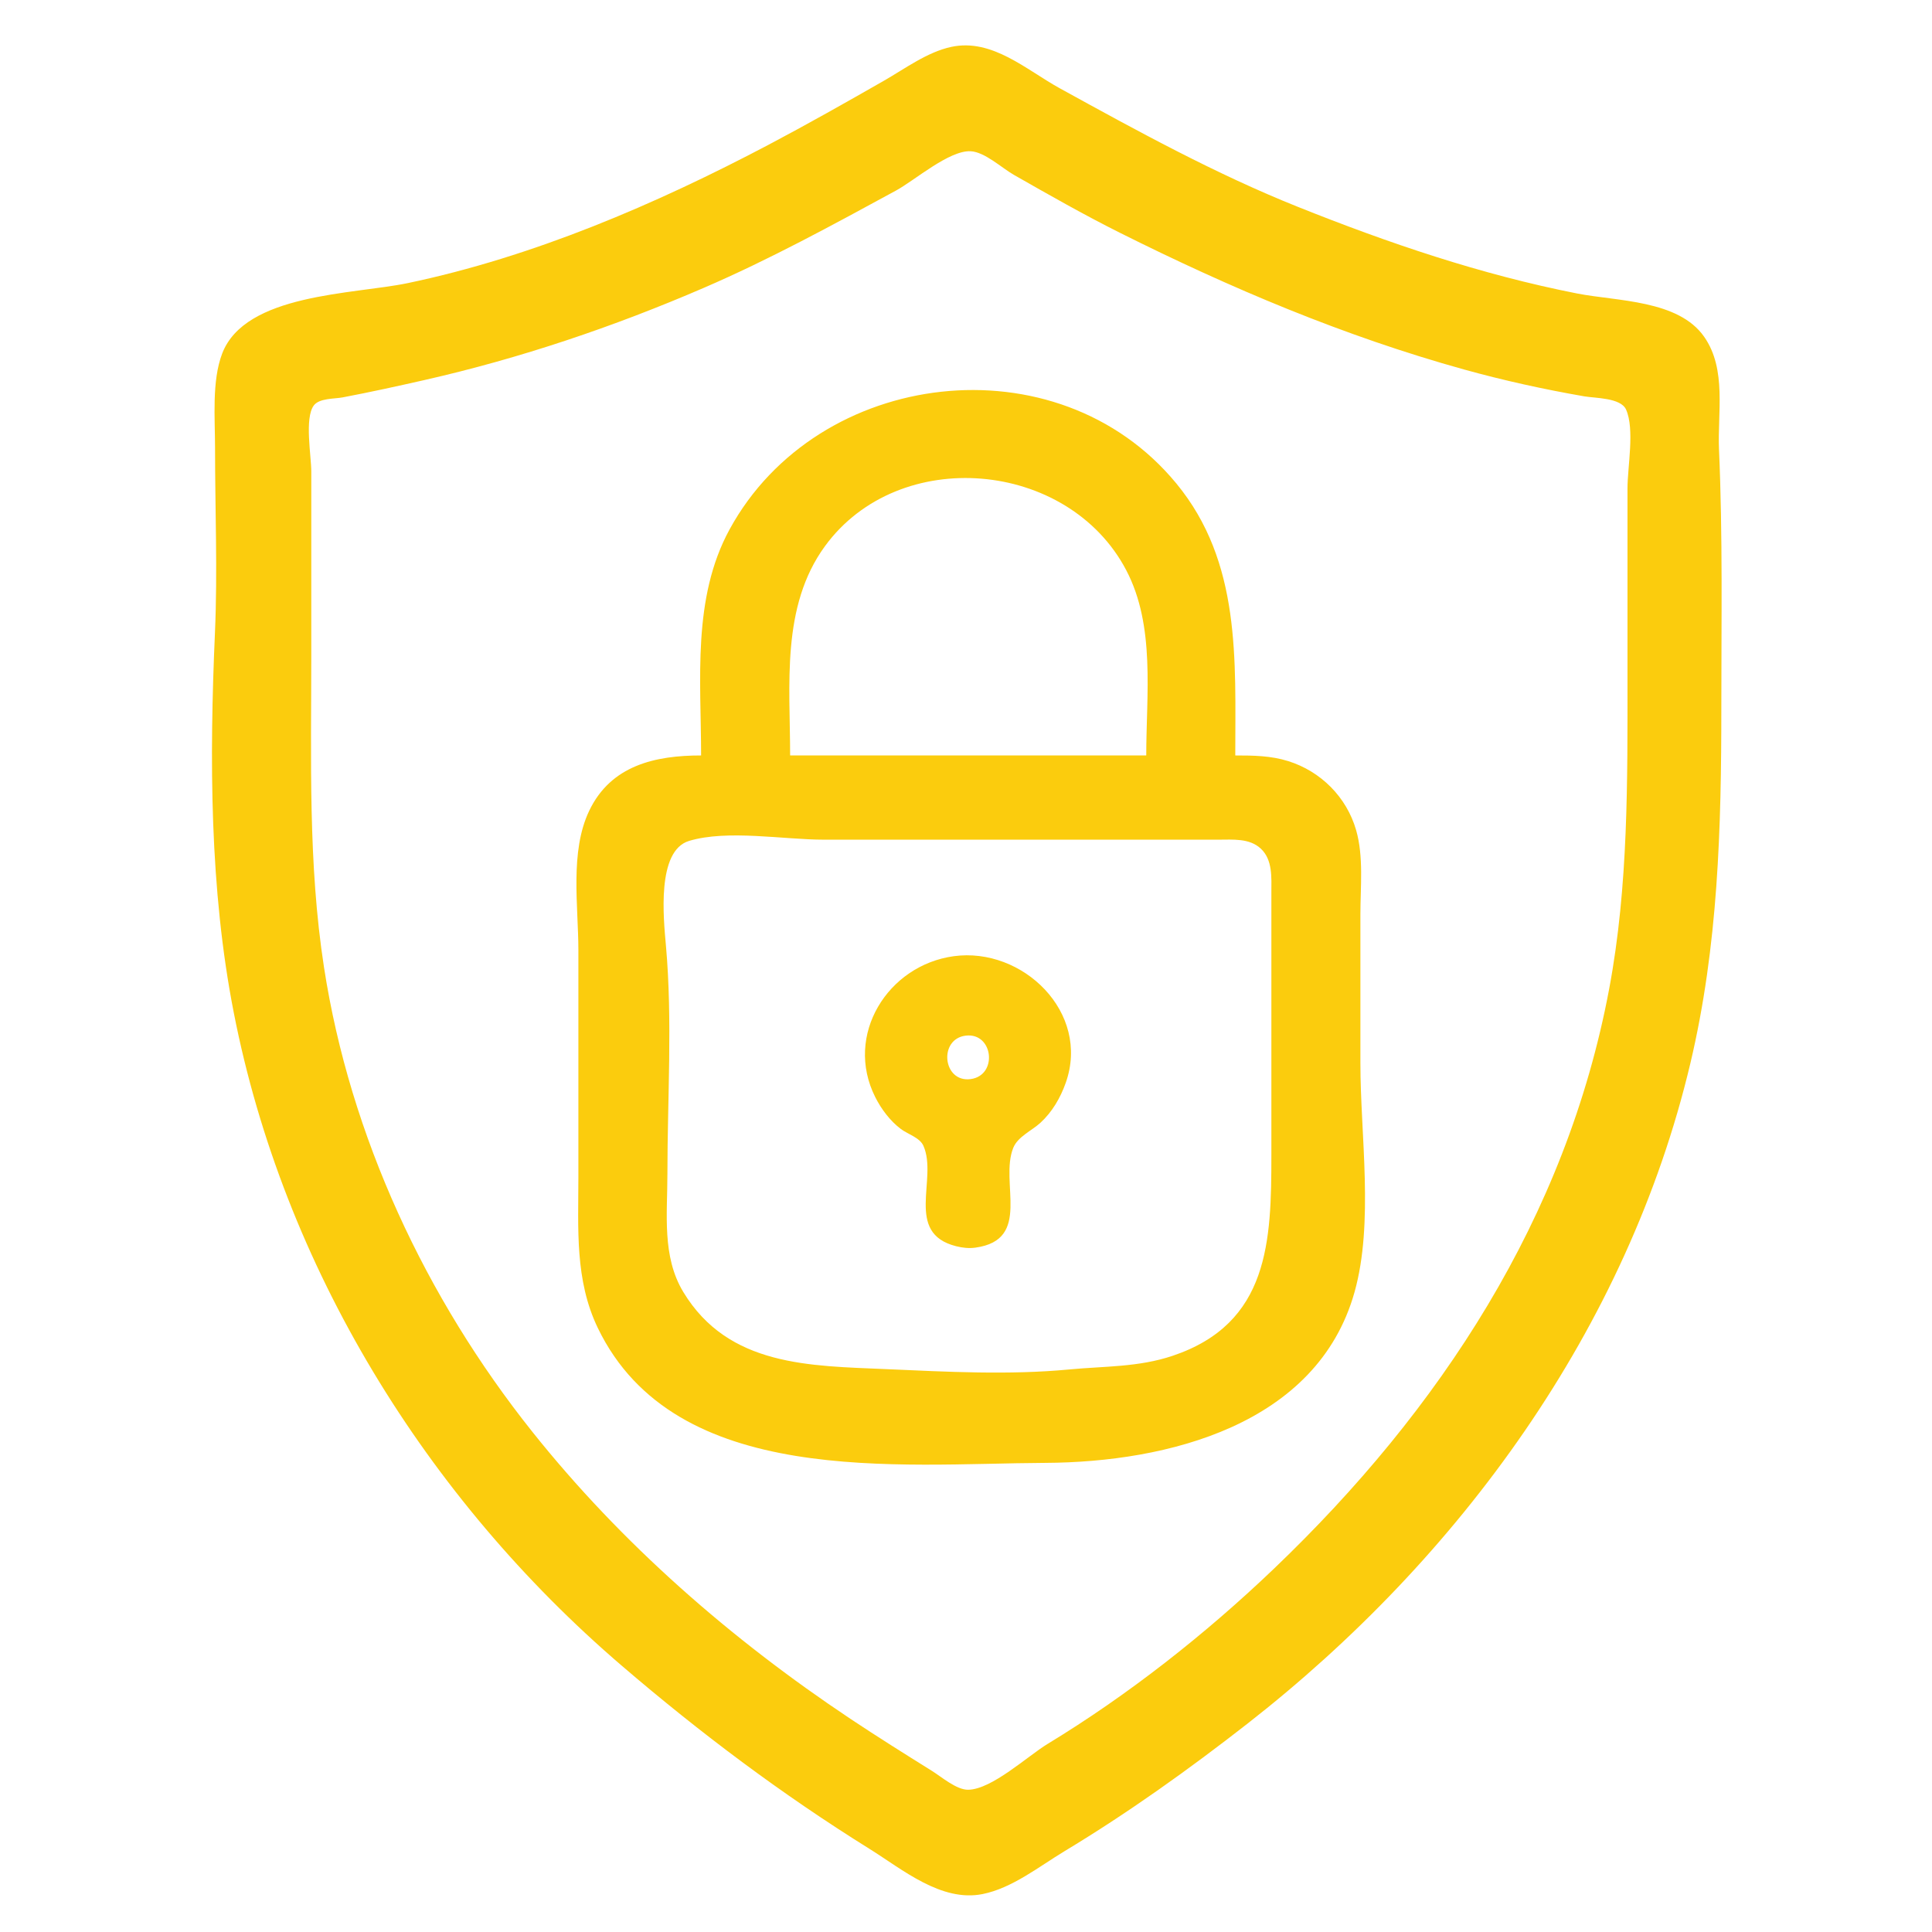
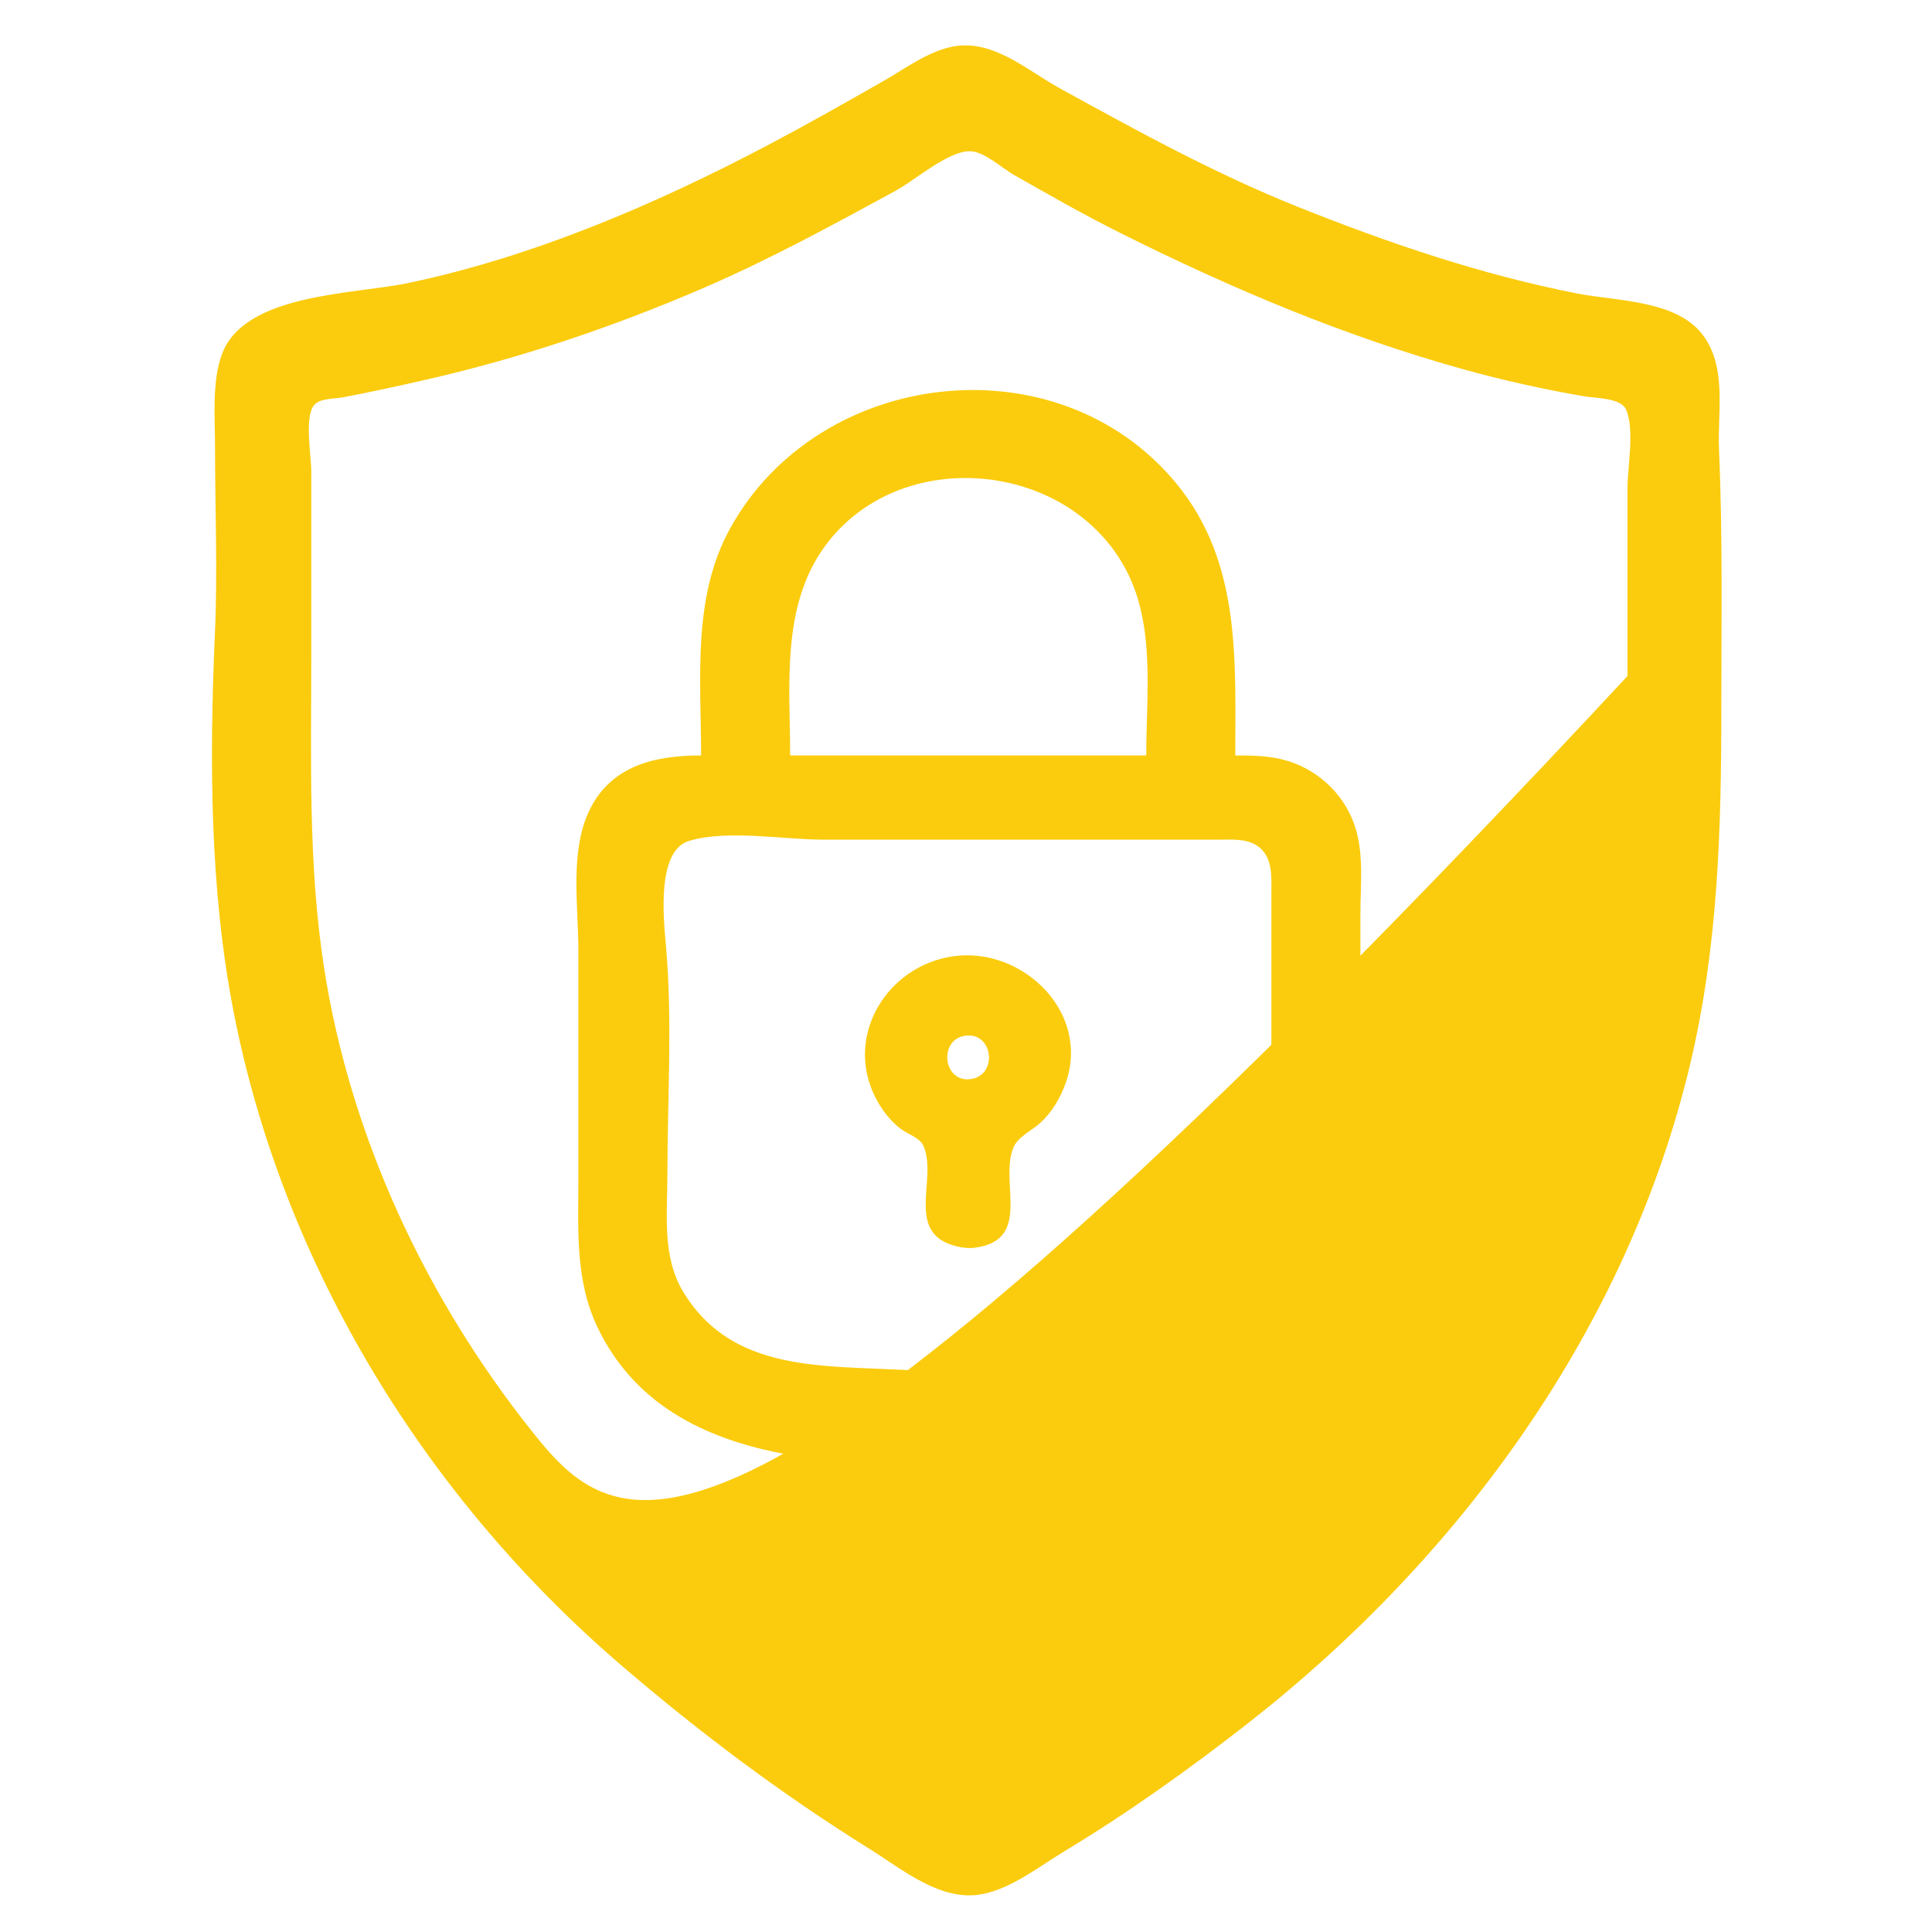
<svg xmlns="http://www.w3.org/2000/svg" version="1.1" id="svg1" width="1024" height="1024" viewBox="0 0 1024 1024">
  <defs id="defs1" />
  <g id="g1">
-     <path style="fill:#fbcc0d;stroke:none;stroke-width:1.275" d="m 504.232,24.841 c -12.746,2.719 -24.545,11.546 -35.71,17.933 -20.246,11.582 -40.591,23.092 -61.216,33.976 -59.782,31.544 -124.852,59.452 -191.301,73.326 -28.639,5.979 -86.104,5.421 -98.259,37.349 -5.545,14.565 -3.768,34.335 -3.768,49.738 0,32.633 1.377,65.602 -0.05,98.201 -2.92,66.676 -2.896,135.734 10.003,201.504 26.377,134.497 101.794,256.965 205.58,345.963 41.664,35.727 84.743,68.084 131.36,97.121 17.516,10.91 37.983,28.327 59.941,23.936 15.633,-3.126 29.907,-14.576 43.362,-22.692 33.767,-20.37 65.869,-43.315 96.926,-67.561 112.555,-87.868 201.571,-209.737 234.81,-349.985 14.804,-62.462 16.432,-124.925 16.432,-188.751 0,-45.484 0.762,-91.084 -1.225,-136.462 -0.862,-19.677 4.179,-42.625 -7.836,-59.891 C 889.587,158.869 857.029,159.713 835.821,155.54 784.906,145.522 735.954,128.858 687.882,109.629 644.27,92.184 602.71,69.365 561.623,46.747 543.972,37.031 525.855,20.228 504.232,24.841 m 10.203,55.318 c 7.53,0.373 16.538,8.875 22.956,12.532 18.509,10.546 37.059,21.122 56.115,30.652 58.87,29.439 118.848,54.814 182.374,72.468 20.906,5.81 42.39,10.537 63.767,14.251 5.84,1.015 19.363,0.712 22.187,6.987 4.673,10.385 0.77,30.426 0.77,41.795 v 99.477 c 0,55.47 0.546,111.073 -9.707,165.794 -22.735,121.344 -89.743,223.271 -177.768,307.408 -36.176,34.577 -77.059,66.778 -119.882,92.791 -10.563,6.416 -29.54,24.12 -42.086,24.288 -6.18,0.083 -14.08,-6.781 -19.13,-9.936 -14.562,-9.098 -29.069,-18.168 -43.362,-27.696 C 387.533,868.878 329.413,818.195 282.069,758.778 225.704,688.039 185.572,602.367 171.719,512.637 c -8.485,-54.957 -6.727,-110.332 -6.727,-165.794 v -96.926 c 0,-8.23 -3.673,-28.261 1.311,-34.99 2.916,-3.937 10.914,-3.47 15.269,-4.295 14.519,-2.754 28.952,-5.923 43.362,-9.191 50.76,-11.512 100.173,-28.198 147.94,-48.807 35.111,-15.149 68.486,-33.395 102.027,-51.637 9.881,-5.374 28.19,-21.399 39.536,-20.836 M 371.597,400.407 c -24.22,0 -47.791,5.185 -59.313,29.333 -10.372,21.736 -5.729,50.496 -5.729,73.97 v 119.882 c 0,27.52 -1.985,54.847 10.341,80.347 41.055,84.927 159.155,71.794 237.075,71.418 64.64,-0.312 144.193,-20.042 163.973,-90.548 10.3,-36.715 3.097,-83.219 3.097,-121.157 v -79.071 c 0,-14.502 1.791,-30.533 -2.28,-44.637 -5.055,-17.512 -18.719,-31.126 -35.98,-36.54 -9.208,-2.888 -18.513,-2.995 -28.058,-2.995 0,-50.731 3.132,-102.413 -31.2,-144.114 -63.161,-76.717 -190.156,-61.143 -236.795,24.231 -19.967,36.55 -15.131,79.828 -15.131,119.882 m 235.938,0 H 418.784 c 0,-37.361 -4.897,-78.945 18.479,-110.955 39.225,-53.714 128.894,-45.841 159.661,12.753 15.533,29.582 10.611,65.977 10.611,98.201 m -242.315,45.292 c 20.317,-6.112 50.168,-0.655 71.419,-0.655 h 158.142 51.014 c 7.58,0 16.451,-0.872 22.454,4.744 6.375,5.964 5.603,15.378 5.603,23.313 v 51.014 87.999 c 0,45.729 -1.118,89.245 -52.289,106.47 -18.178,6.119 -36.108,5.469 -54.84,7.252 -31.954,3.041 -64.942,1.234 -96.926,-0.166 -40.485,-1.773 -83.717,-1.388 -107.619,-40.861 -11.403,-18.832 -8.437,-41.402 -8.437,-62.492 0,-40.027 2.765,-81.334 -0.784,-121.157 -1.279,-14.356 -5.02,-50.261 12.262,-55.46 m 140.288,61.103 c -34.931,4.768 -58.181,41.762 -41.605,74.703 3.197,6.353 7.872,12.585 13.566,16.881 3.616,2.728 10.038,4.547 11.965,8.912 7.76,17.572 -10.309,46.273 17.349,53.223 3.375,0.848 6.745,1.228 10.203,0.752 30.209,-4.161 12.661,-34.597 20.077,-52.93 2.376,-5.873 9.815,-9.077 14.306,-13.178 6.308,-5.759 10.696,-13.305 13.519,-21.312 13.152,-37.298 -22.898,-72.031 -59.38,-67.051 m 6.378,42.103 c 14.631,-1.733 17.105,21.135 2.549,23.036 -14.783,1.93 -17.139,-21.307 -2.549,-23.036 z" id="path1" />
+     <path style="fill:#fbcc0d;stroke:none;stroke-width:1.275" d="m 504.232,24.841 c -12.746,2.719 -24.545,11.546 -35.71,17.933 -20.246,11.582 -40.591,23.092 -61.216,33.976 -59.782,31.544 -124.852,59.452 -191.301,73.326 -28.639,5.979 -86.104,5.421 -98.259,37.349 -5.545,14.565 -3.768,34.335 -3.768,49.738 0,32.633 1.377,65.602 -0.05,98.201 -2.92,66.676 -2.896,135.734 10.003,201.504 26.377,134.497 101.794,256.965 205.58,345.963 41.664,35.727 84.743,68.084 131.36,97.121 17.516,10.91 37.983,28.327 59.941,23.936 15.633,-3.126 29.907,-14.576 43.362,-22.692 33.767,-20.37 65.869,-43.315 96.926,-67.561 112.555,-87.868 201.571,-209.737 234.81,-349.985 14.804,-62.462 16.432,-124.925 16.432,-188.751 0,-45.484 0.762,-91.084 -1.225,-136.462 -0.862,-19.677 4.179,-42.625 -7.836,-59.891 C 889.587,158.869 857.029,159.713 835.821,155.54 784.906,145.522 735.954,128.858 687.882,109.629 644.27,92.184 602.71,69.365 561.623,46.747 543.972,37.031 525.855,20.228 504.232,24.841 m 10.203,55.318 c 7.53,0.373 16.538,8.875 22.956,12.532 18.509,10.546 37.059,21.122 56.115,30.652 58.87,29.439 118.848,54.814 182.374,72.468 20.906,5.81 42.39,10.537 63.767,14.251 5.84,1.015 19.363,0.712 22.187,6.987 4.673,10.385 0.77,30.426 0.77,41.795 v 99.477 C 387.533,868.878 329.413,818.195 282.069,758.778 225.704,688.039 185.572,602.367 171.719,512.637 c -8.485,-54.957 -6.727,-110.332 -6.727,-165.794 v -96.926 c 0,-8.23 -3.673,-28.261 1.311,-34.99 2.916,-3.937 10.914,-3.47 15.269,-4.295 14.519,-2.754 28.952,-5.923 43.362,-9.191 50.76,-11.512 100.173,-28.198 147.94,-48.807 35.111,-15.149 68.486,-33.395 102.027,-51.637 9.881,-5.374 28.19,-21.399 39.536,-20.836 M 371.597,400.407 c -24.22,0 -47.791,5.185 -59.313,29.333 -10.372,21.736 -5.729,50.496 -5.729,73.97 v 119.882 c 0,27.52 -1.985,54.847 10.341,80.347 41.055,84.927 159.155,71.794 237.075,71.418 64.64,-0.312 144.193,-20.042 163.973,-90.548 10.3,-36.715 3.097,-83.219 3.097,-121.157 v -79.071 c 0,-14.502 1.791,-30.533 -2.28,-44.637 -5.055,-17.512 -18.719,-31.126 -35.98,-36.54 -9.208,-2.888 -18.513,-2.995 -28.058,-2.995 0,-50.731 3.132,-102.413 -31.2,-144.114 -63.161,-76.717 -190.156,-61.143 -236.795,24.231 -19.967,36.55 -15.131,79.828 -15.131,119.882 m 235.938,0 H 418.784 c 0,-37.361 -4.897,-78.945 18.479,-110.955 39.225,-53.714 128.894,-45.841 159.661,12.753 15.533,29.582 10.611,65.977 10.611,98.201 m -242.315,45.292 c 20.317,-6.112 50.168,-0.655 71.419,-0.655 h 158.142 51.014 c 7.58,0 16.451,-0.872 22.454,4.744 6.375,5.964 5.603,15.378 5.603,23.313 v 51.014 87.999 c 0,45.729 -1.118,89.245 -52.289,106.47 -18.178,6.119 -36.108,5.469 -54.84,7.252 -31.954,3.041 -64.942,1.234 -96.926,-0.166 -40.485,-1.773 -83.717,-1.388 -107.619,-40.861 -11.403,-18.832 -8.437,-41.402 -8.437,-62.492 0,-40.027 2.765,-81.334 -0.784,-121.157 -1.279,-14.356 -5.02,-50.261 12.262,-55.46 m 140.288,61.103 c -34.931,4.768 -58.181,41.762 -41.605,74.703 3.197,6.353 7.872,12.585 13.566,16.881 3.616,2.728 10.038,4.547 11.965,8.912 7.76,17.572 -10.309,46.273 17.349,53.223 3.375,0.848 6.745,1.228 10.203,0.752 30.209,-4.161 12.661,-34.597 20.077,-52.93 2.376,-5.873 9.815,-9.077 14.306,-13.178 6.308,-5.759 10.696,-13.305 13.519,-21.312 13.152,-37.298 -22.898,-72.031 -59.38,-67.051 m 6.378,42.103 c 14.631,-1.733 17.105,21.135 2.549,23.036 -14.783,1.93 -17.139,-21.307 -2.549,-23.036 z" id="path1" />
  </g>
</svg>